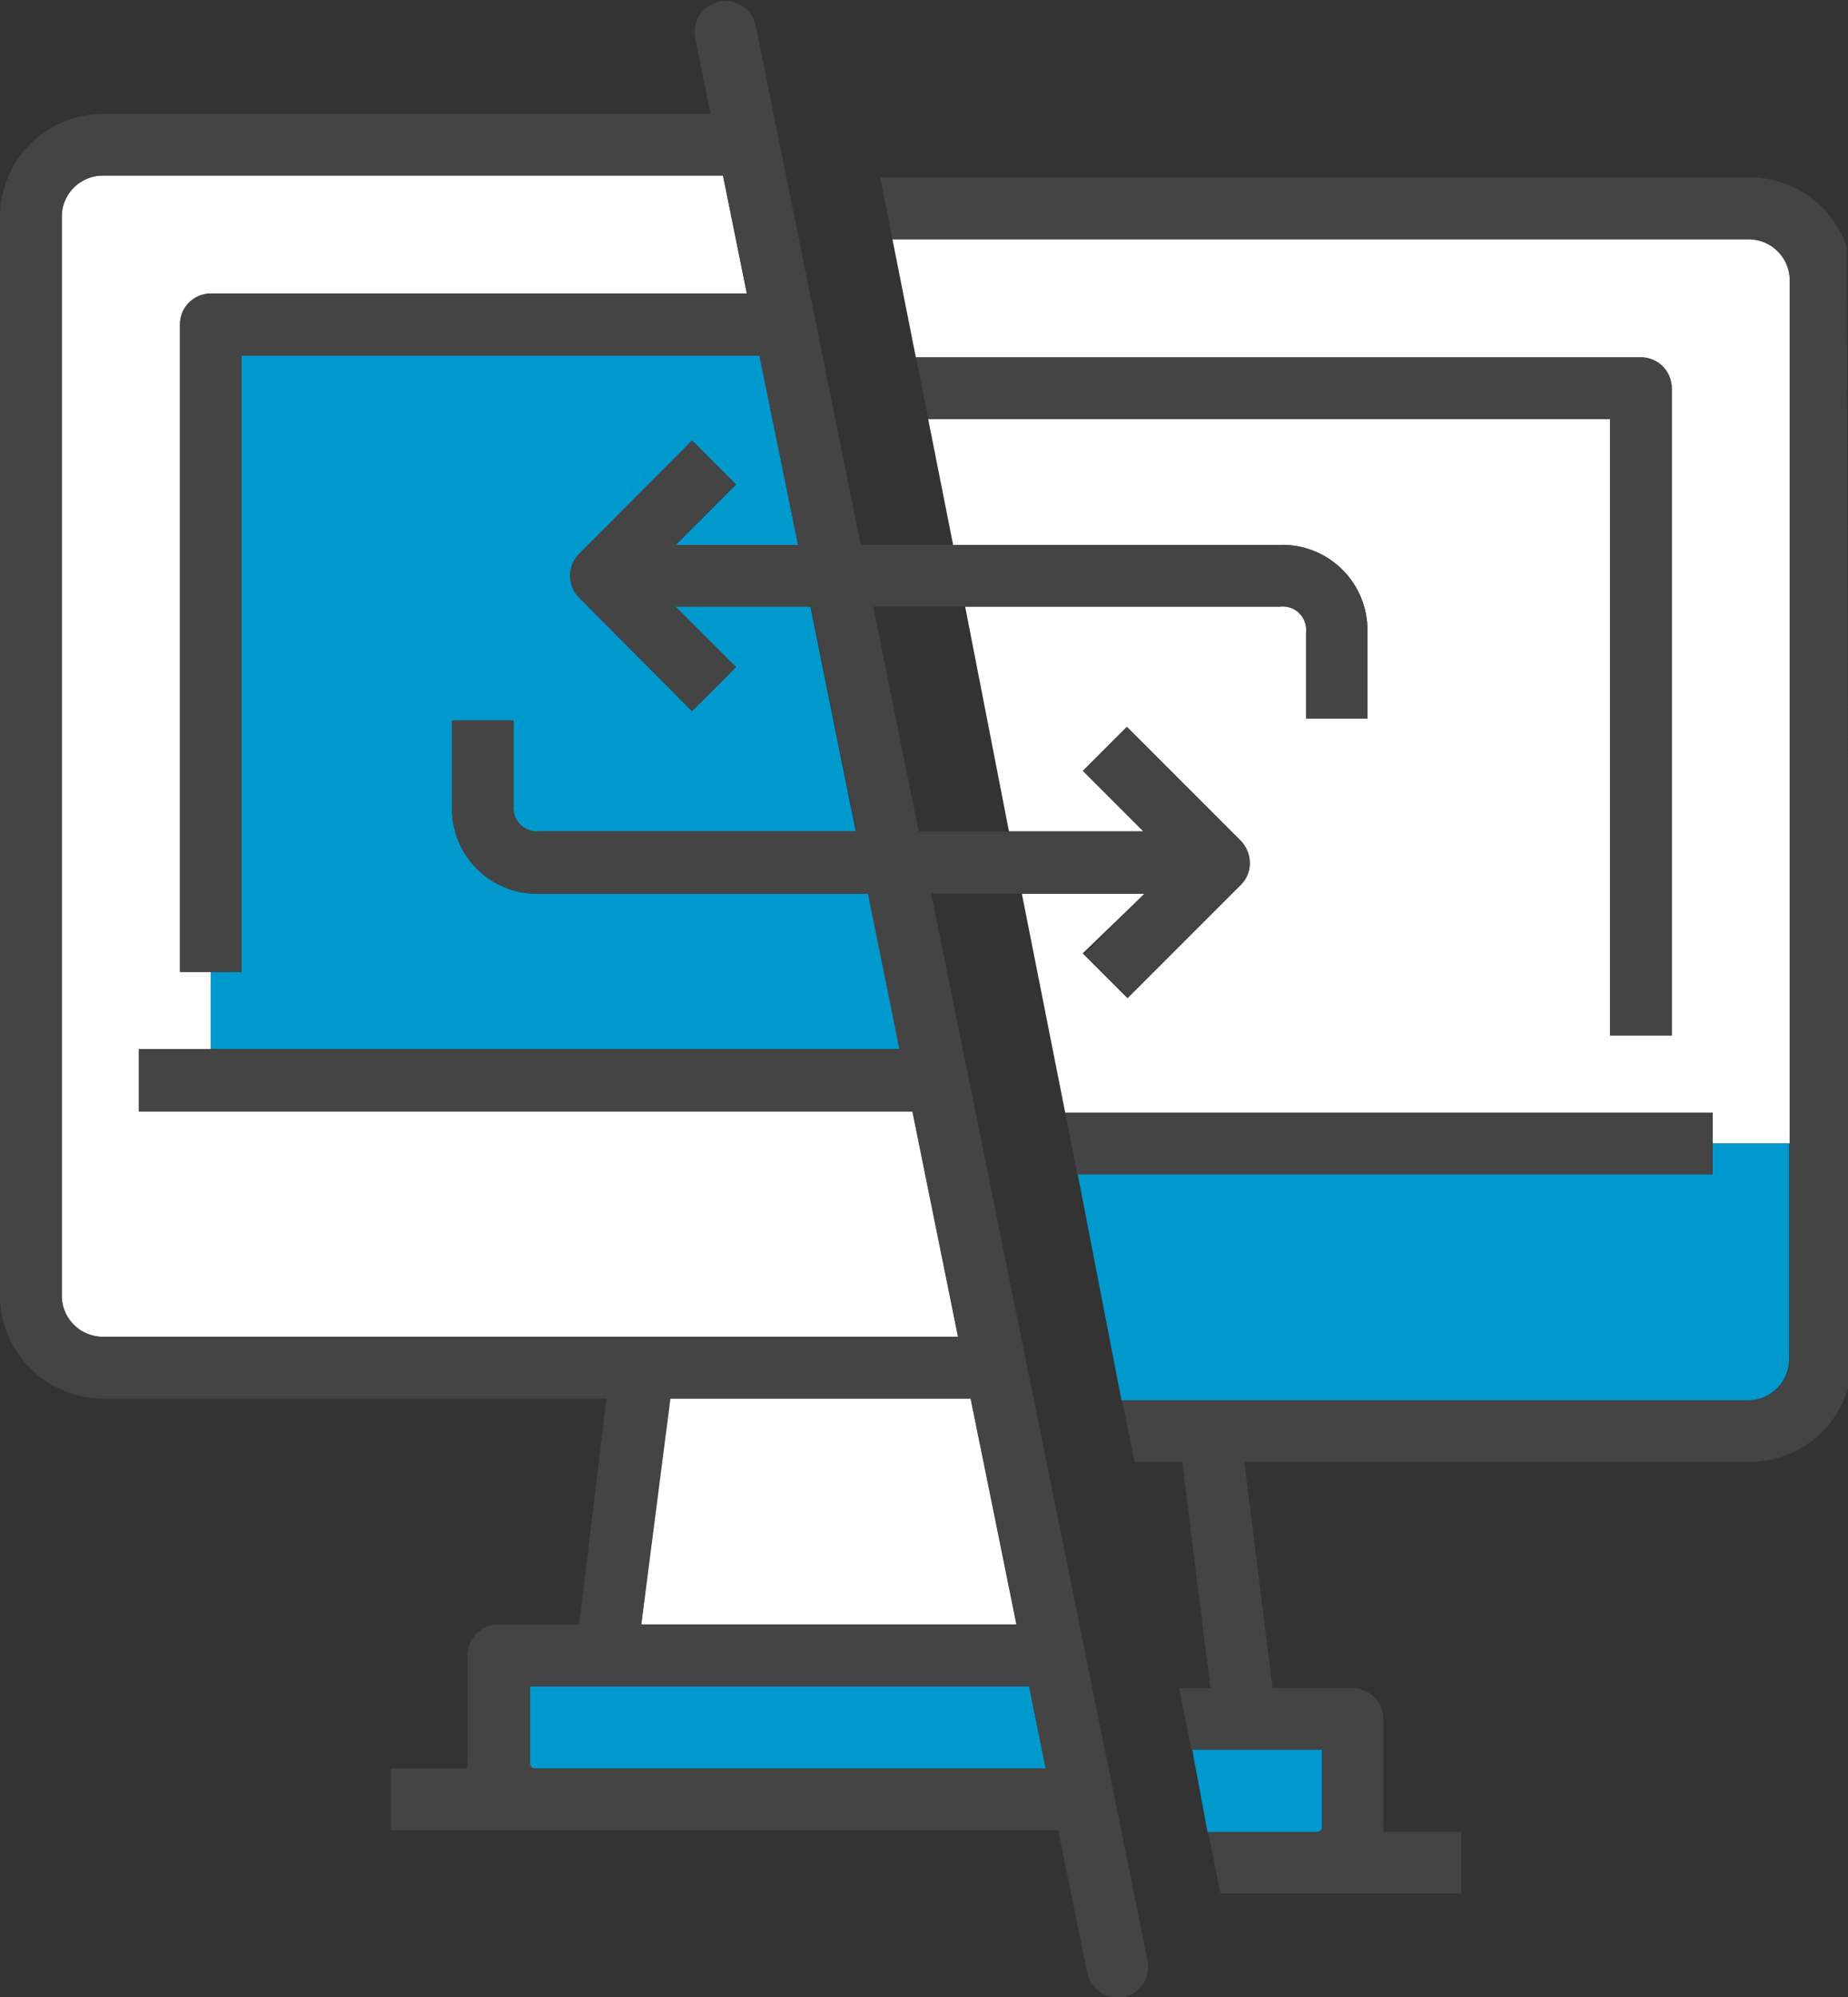
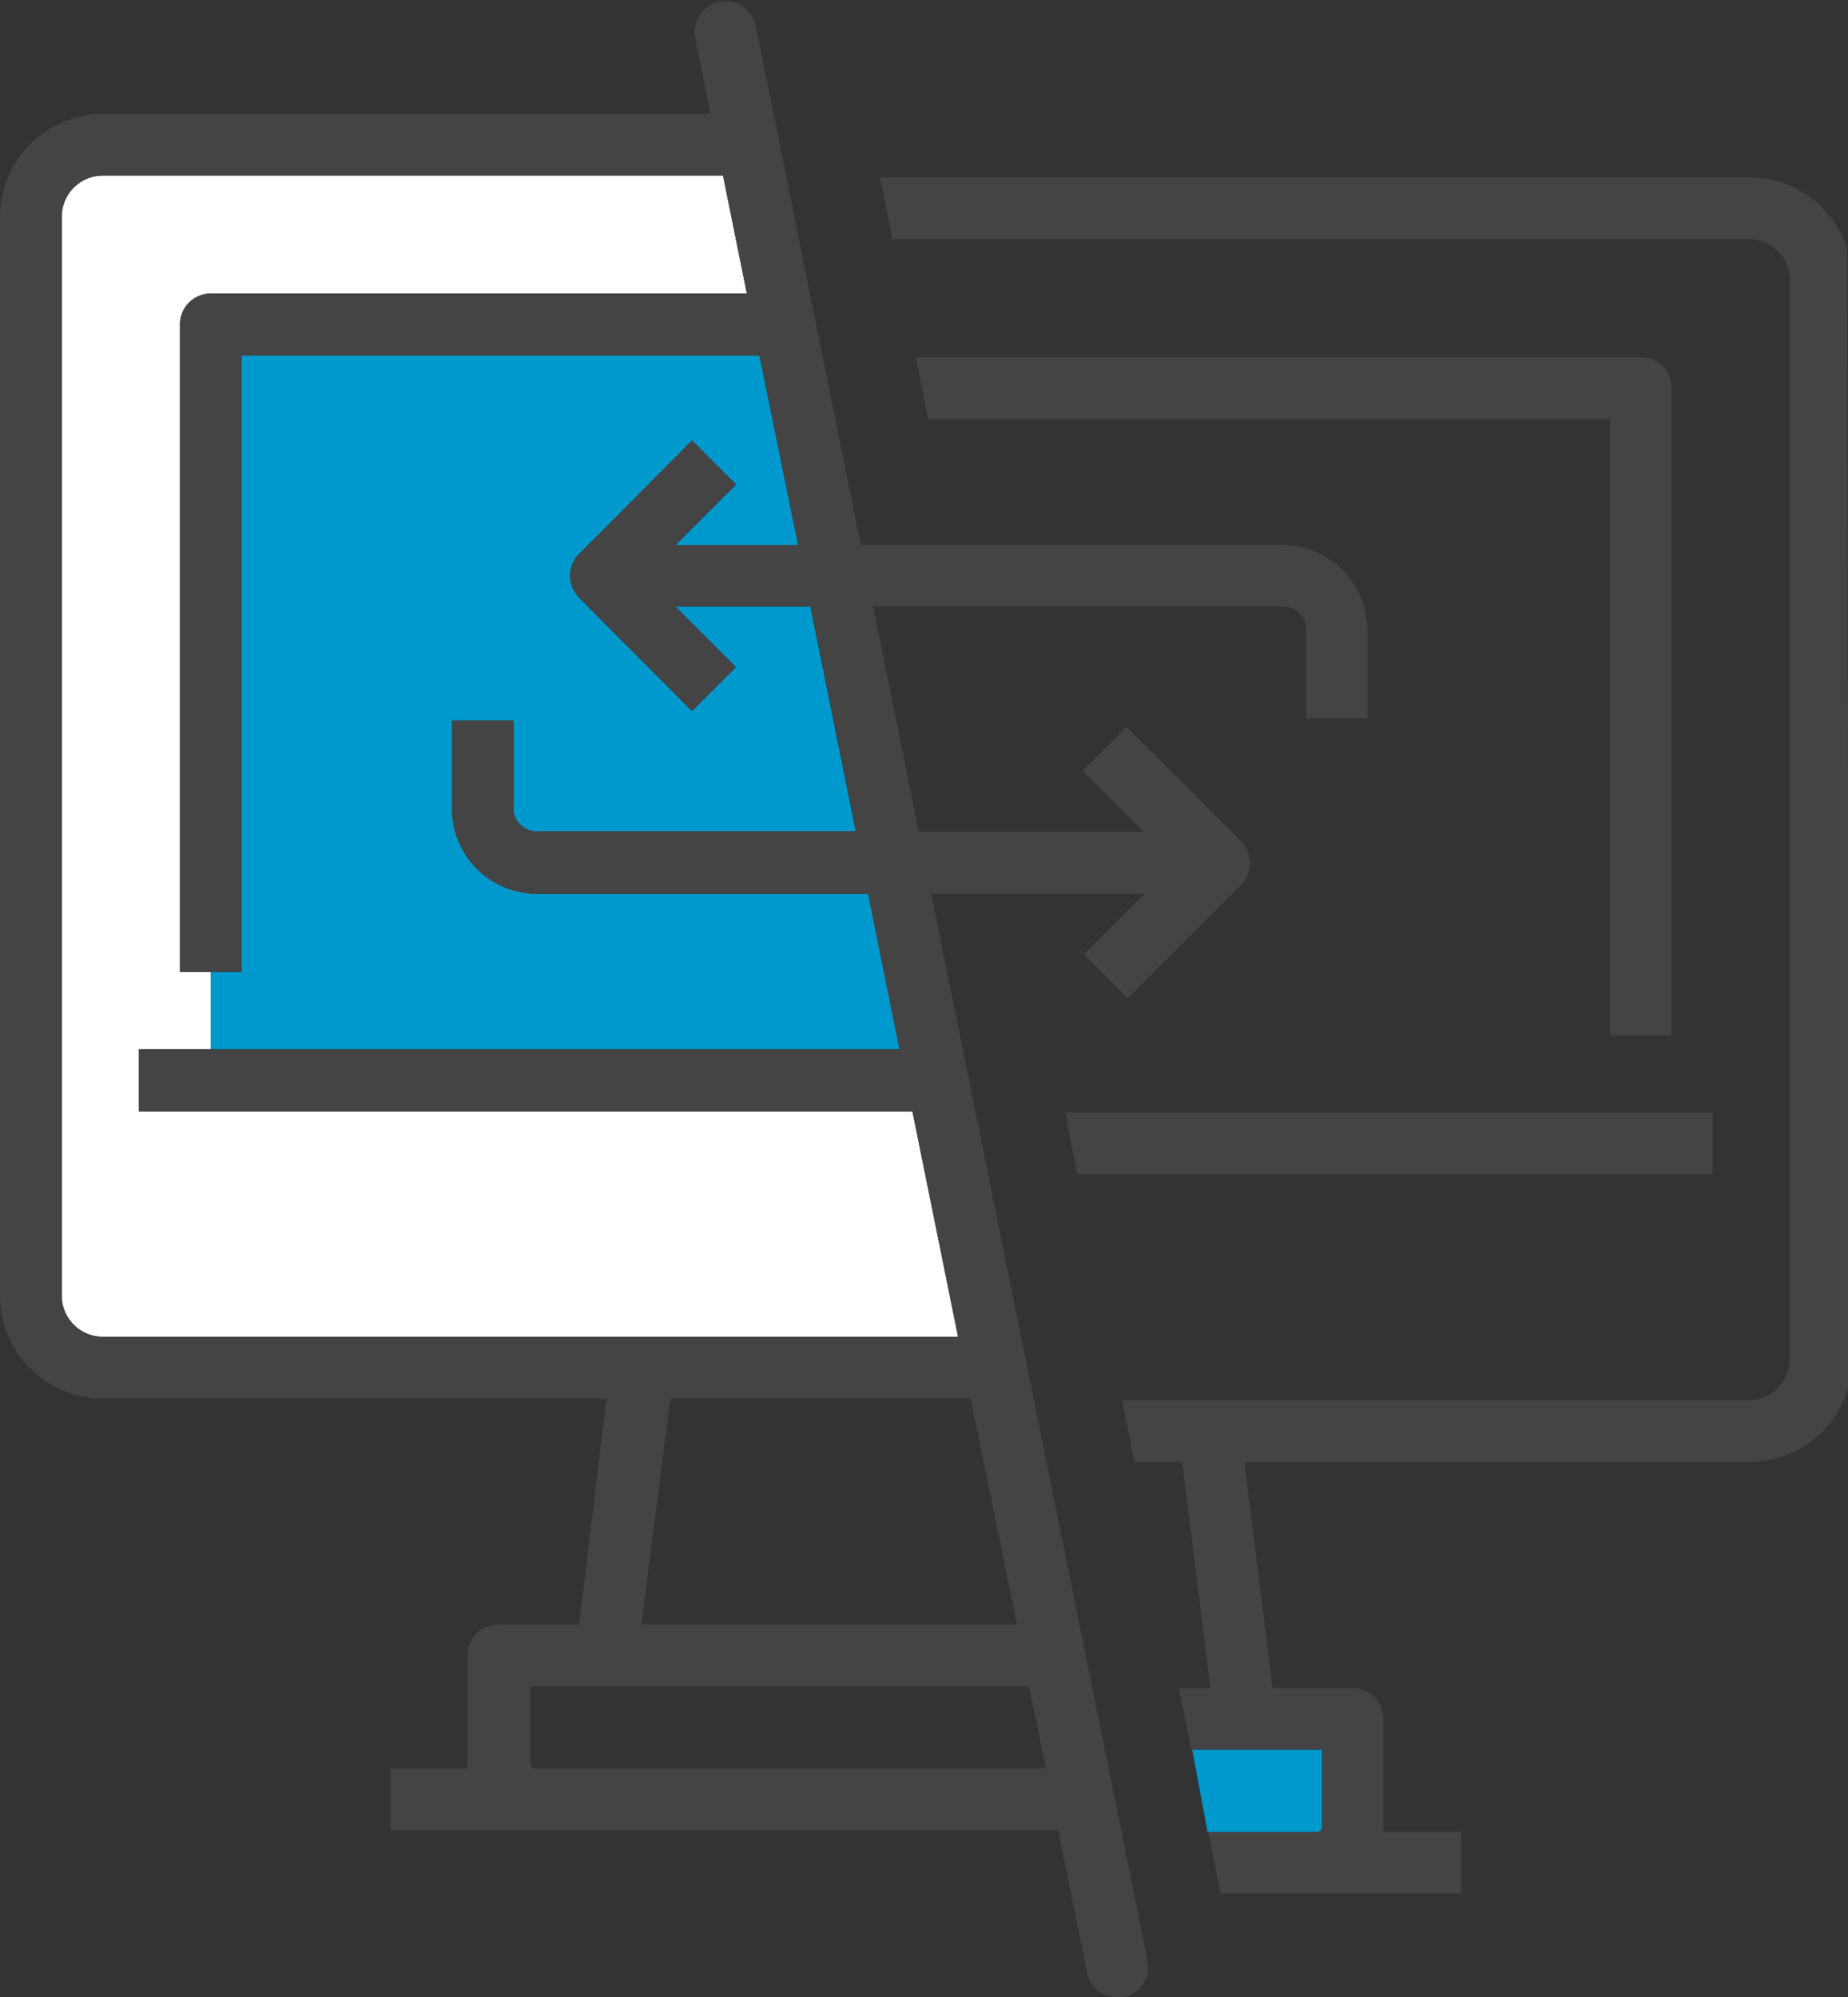
<svg xmlns="http://www.w3.org/2000/svg" id="Layer_1" data-name="Layer 1" viewBox="0 0 84.4 91.2">
  <rect x="0" y="0" width="84.4" height="91.2" fill="#333333" stroke="none" />
  <defs>
    <style>.cls-1{fill:#0099cd;}.cls-2{fill:#fff;}.cls-3{fill:#444445;}</style>
  </defs>
  <title>CommCare Screen Share Icon</title>
-   <path class="cls-1" d="M81.55,108.19H58.72v3.51a.24.24,0,0,0,.24.24H82.31Z" transform="translate(-34.55 -31.19)" />
-   <polygon class="cls-2" points="46.42 74.18 44.33 63.86 30.57 63.86 29.28 74.18 46.42 74.18" />
  <path class="cls-1" d="M44.17,79.09H75.65L74.21,72h-15a3.88,3.88,0,0,1-4-4V64.09H58V68a1.08,1.08,0,0,0,1.2,1.18H73.64L71.56,58.89H65.38l2.77,2.77-2,2L61,58.48a1.42,1.42,0,0,1,0-2l5.17-5.17,2,2-2.77,2.77H71l-1.76-8.65H45.58V75.57H44.17Z" transform="translate(-34.55 -31.19)" />
  <path class="cls-2" d="M78.31,92.23,76.22,81.91H40.89V79.09h3.28V75.57h-1.4V46a1.41,1.41,0,0,1,1.4-1.41H68.66l-1.09-5.39H39.25a1.88,1.88,0,0,0-1.88,1.87V90.35a1.88,1.88,0,0,0,1.88,1.88H78.31Z" transform="translate(-34.55 -31.19)" />
  <path class="cls-1" d="M89.7,114.84h5a.23.23,0,0,0,.23-.24v-3.52H89Z" transform="translate(-34.55 -31.19)" />
-   <path class="cls-2" d="M83.2,82h29.57V83.4h3.52V44a1.88,1.88,0,0,0-1.87-1.88H75.31l1.07,5.4h33.11a1.41,1.41,0,0,1,1.41,1.41V78.47h-2.82V50.32H76.94l1.14,5.75H93a3.89,3.89,0,0,1,4,4V64H94.2V60.07A1.07,1.07,0,0,0,93,58.89H78.63l2,10.26h6.16l-2.77-2.77,2-2,5.17,5.17a1.41,1.41,0,0,1,0,2L86,76.72l-2-2L86.82,72h-5.6Z" transform="translate(-34.55 -31.19)" />
-   <path class="cls-1" d="M112.77,83.4h0v1.41h-29l2,10.32h28.62a1.88,1.88,0,0,0,1.87-1.88V83.4Z" transform="translate(-34.55 -31.19)" />
  <polygon class="cls-3" points="78.22 53.62 78.22 52.21 78.22 50.8 48.65 50.8 49.2 53.62 78.22 53.62" />
  <path class="cls-3" d="M74.75,39.29l.56,2.81h39.11A1.88,1.88,0,0,1,116.29,44V93.25a1.88,1.88,0,0,1-1.87,1.88H85.8l.56,2.81h2.18l1.29,10.33H88.4l.56,2.81h6v3.52a.23.23,0,0,1-.23.24h-5l.47,2.36.09.45h11v-2.81H97.73a2,2,0,0,0,0-.24v-4.93a1.41,1.41,0,0,0-1.41-1.4H92.67L91.38,97.94h23A4.67,4.67,0,0,0,119,94.39l-.1-51.88a4.67,4.67,0,0,0-4.43-3.22H74.75Z" transform="translate(-34.55 -31.19)" />
  <path class="cls-3" d="M108.08,50.32V78.47h2.82V48.91a1.41,1.41,0,0,0-1.41-1.41H76.38l.56,2.82Z" transform="translate(-34.55 -31.19)" />
  <path class="cls-3" d="M86.25,117.2,77.08,72h9.74l-2.77,2.77,2,2,5.17-5.17a1.41,1.41,0,0,0,0-2L86,64.39l-2,2,2.77,2.77H76.51L74.43,58.89H93a1.07,1.07,0,0,1,1.2,1.18V64H97V60.07a3.89,3.89,0,0,0-4-4H73.86L69.6,35l-.55-2.7a1.41,1.41,0,0,0-2.76.56L67,36.39H39.25a4.71,4.71,0,0,0-4.7,4.69V90.35a4.71,4.71,0,0,0,4.7,4.7h23L61,105.37H57.31a1.41,1.41,0,0,0-1.41,1.41v4.92a1.75,1.75,0,0,0,0,.24H52.39v2.82H82.88l1.32,6.51a1.4,1.4,0,0,0,1.38,1.12,1.37,1.37,0,0,0,.28,0,1.42,1.42,0,0,0,1.1-1.66ZM59,111.94a.24.24,0,0,1-.24-.24v-3.51H81.55l.76,3.75Zm6.17-16.89H78.88L81,105.37H63.84ZM39.25,92.23a1.88,1.88,0,0,1-1.88-1.88V41.08a1.88,1.88,0,0,1,1.88-1.87H67.57l1.09,5.39H44.17A1.41,1.41,0,0,0,42.77,46V75.57h2.81V47.42H69.23L71,56.07H65.38l2.77-2.77-2-2L61,56.48a1.42,1.42,0,0,0,0,2l5.17,5.17,2-2-2.77-2.77h6.18l2.08,10.26H59.2A1.08,1.08,0,0,1,58,68V64.09H55.19V68a3.88,3.88,0,0,0,4,4h15l1.44,7.13H40.89v2.82H76.22l2.09,10.32H39.25Z" transform="translate(-34.55 -31.19)" />
</svg>